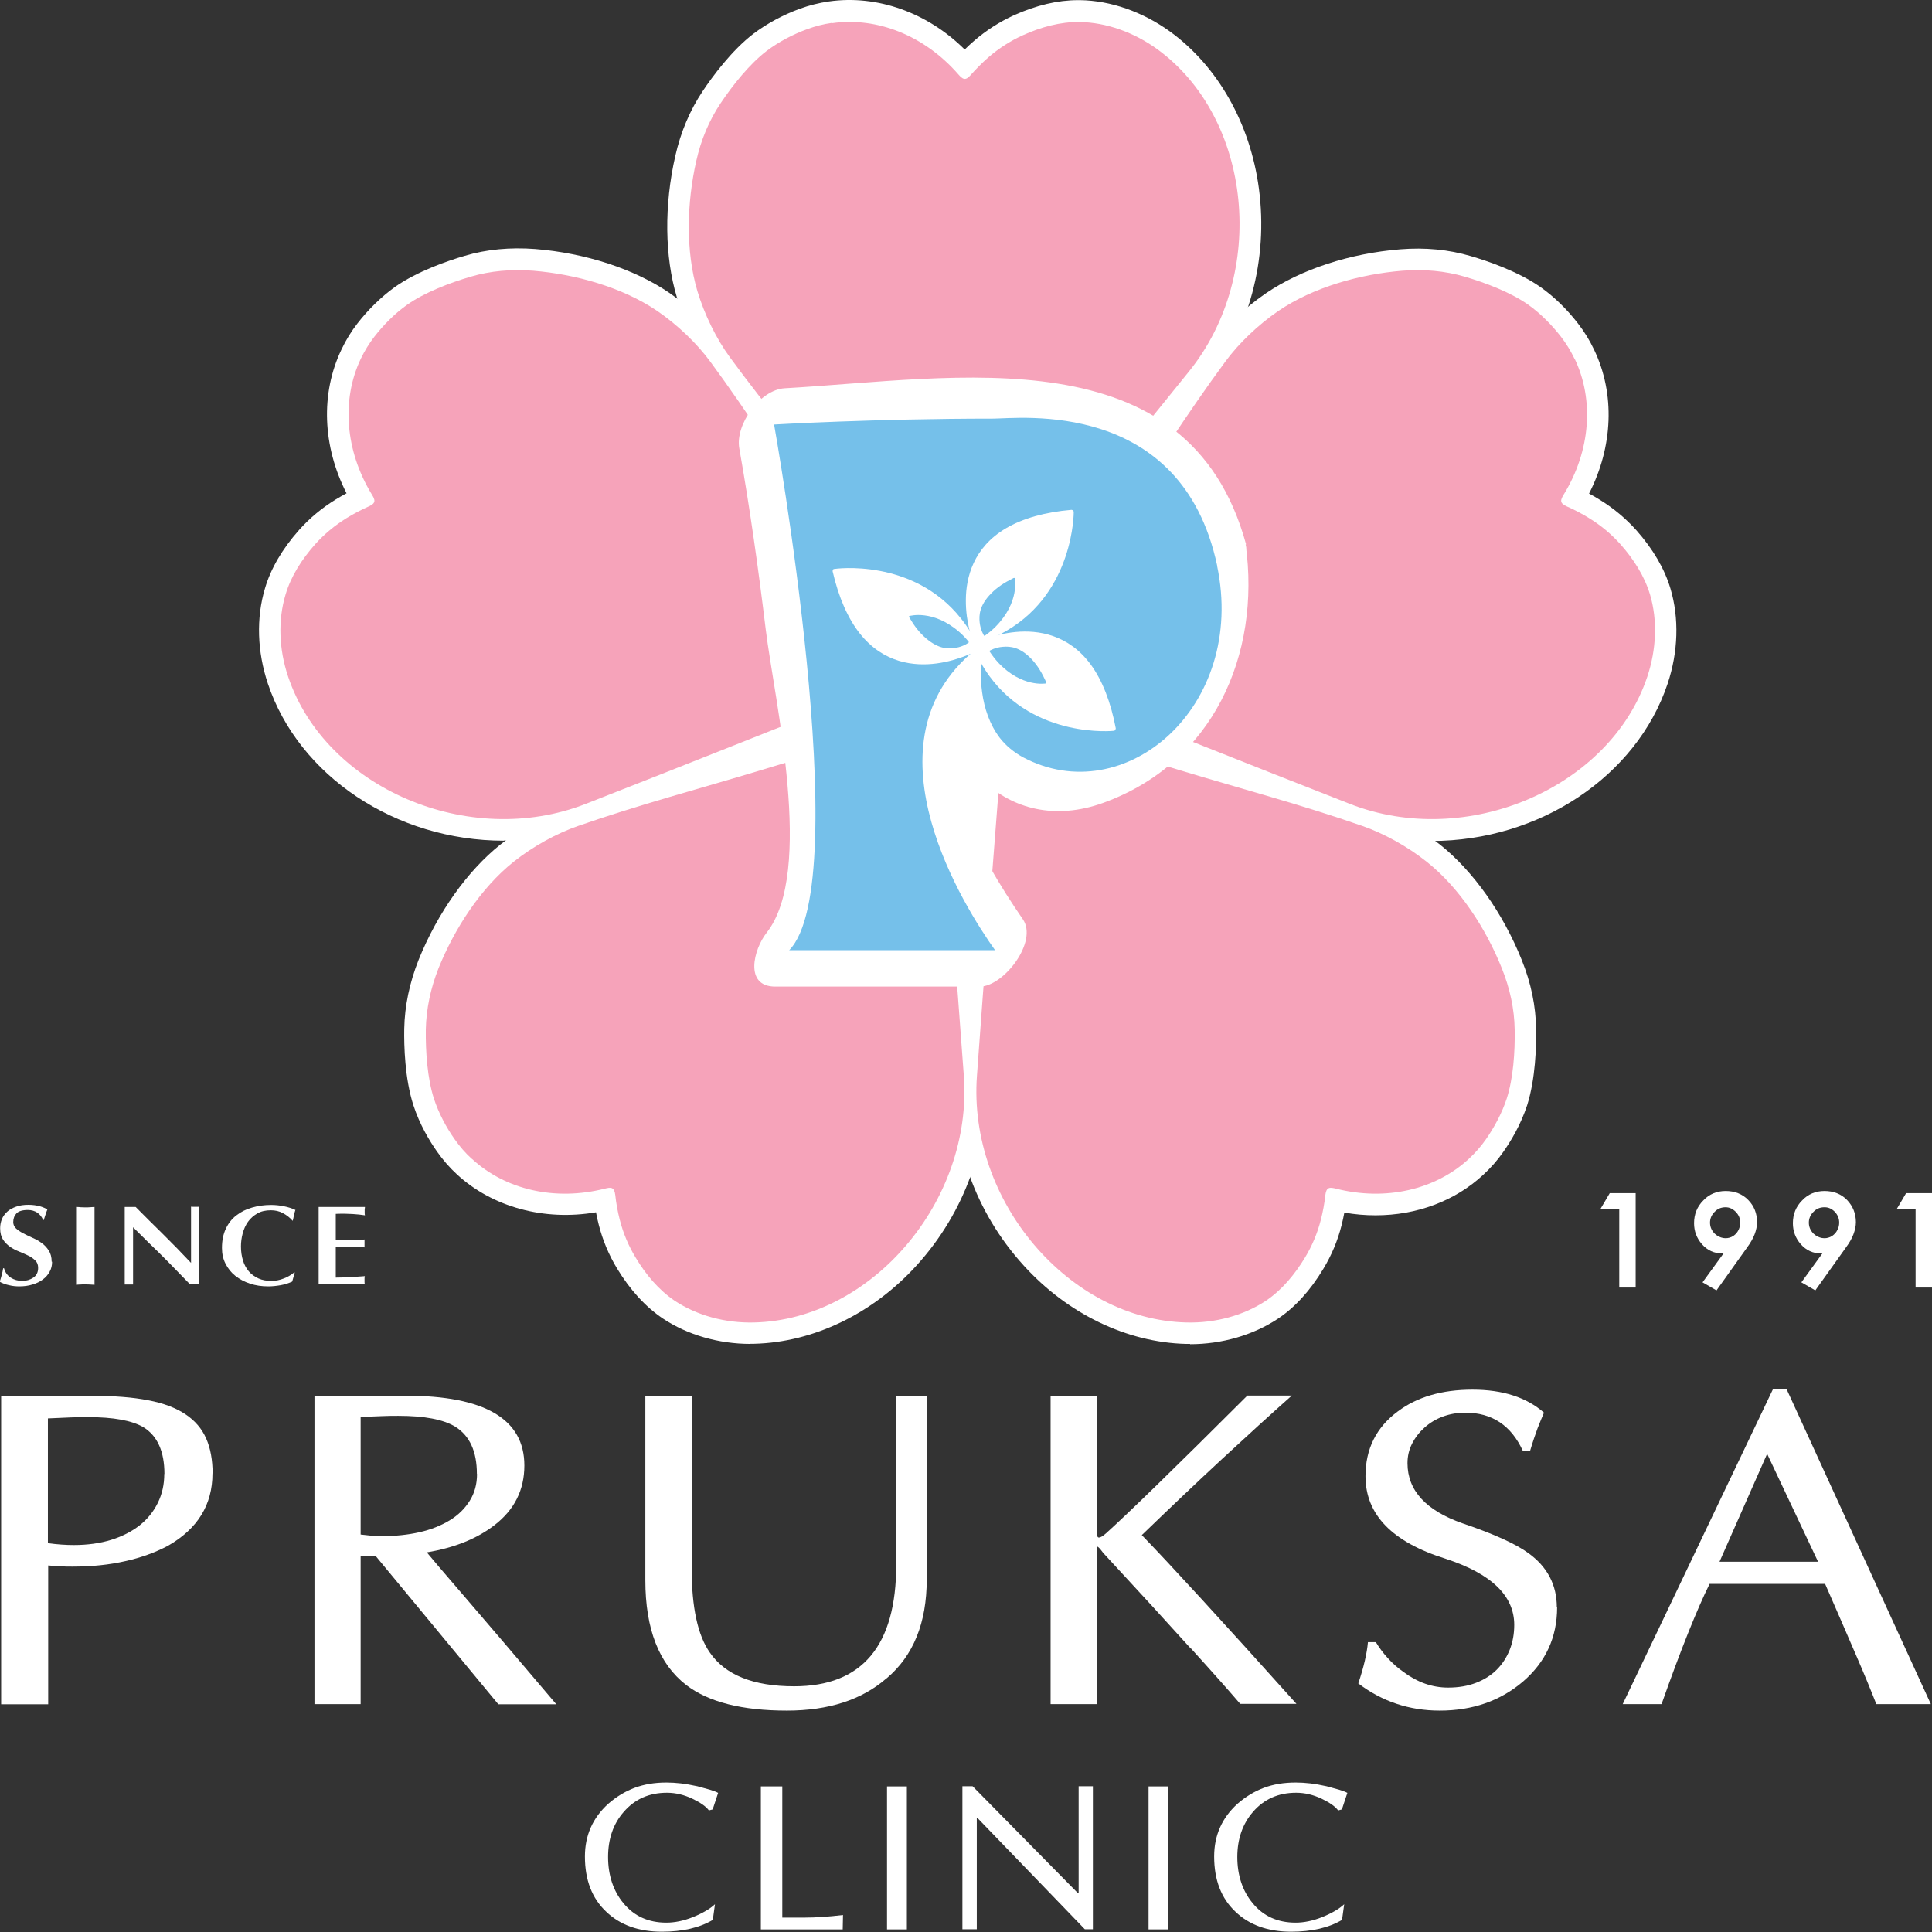
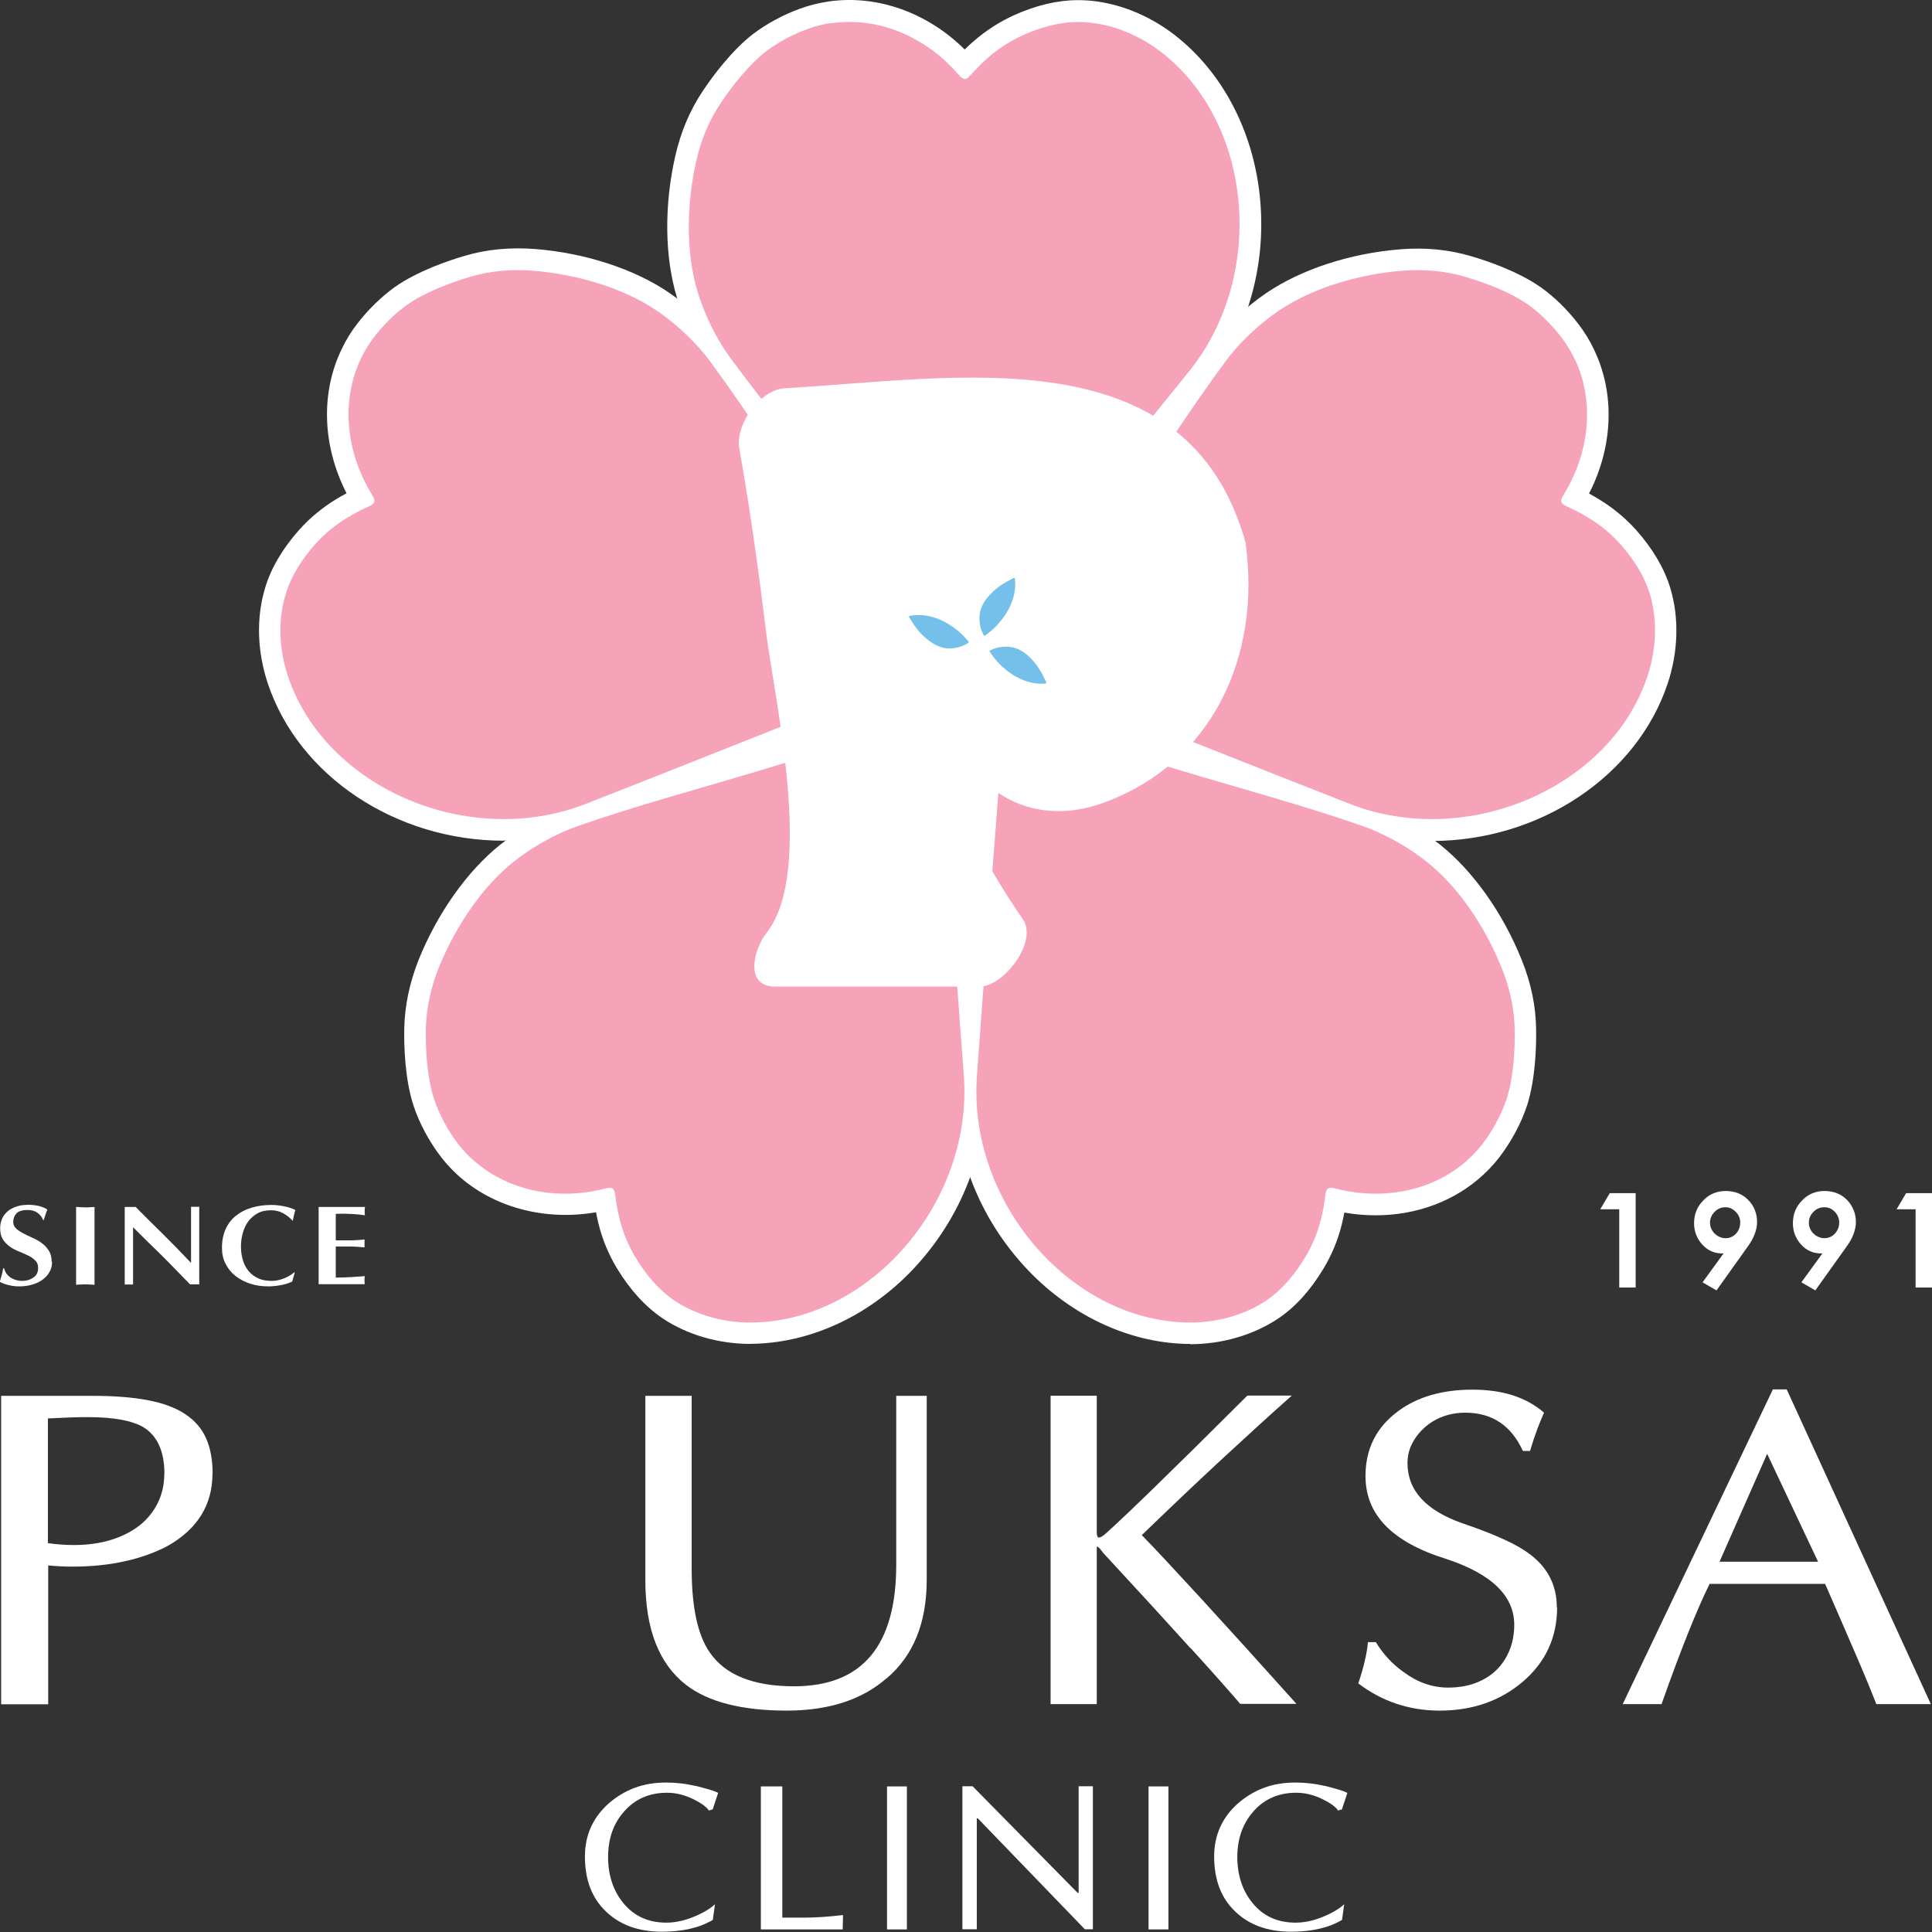
<svg xmlns="http://www.w3.org/2000/svg" id="Layer_1" data-name="Layer 1" width="134.3" height="134.32" viewBox="0 0 134.3 134.32">
  <rect x="0" y="0" width="134.3" height="134.32" fill="#333333" stroke="none" />
  <defs>
    <style>
      .cls-1, .cls-2 {
        fill: #fff;
      }

      .cls-2, .cls-3 {
        fill-rule: evenodd;
      }

      .cls-4 {
        fill: #75c0ea;
      }

      .cls-3 {
        fill: #f6a3ba;
      }
    </style>
  </defs>
  <g>
    <g>
      <path class="cls-1" d="m14.77,102.42c0,2.18-1.03,3.85-3.09,5.03-.89.47-1.88.83-2.97,1.07-1.09.25-2.31.38-3.66.38-.28,0-.56,0-.85-.02-.29-.01-.57-.04-.85-.06v9.65H.08v-21.44h6.33c1.54,0,2.83.1,3.9.31,1.06.2,1.92.53,2.58.97.66.44,1.14,1,1.44,1.68.3.68.45,1.5.45,2.45Zm-3.34.04c0-1.57-.49-2.65-1.46-3.25-.81-.47-2.09-.7-3.86-.7-.33,0-.72,0-1.18.02-.45.02-.99.04-1.6.07v8.67c.64.09,1.25.13,1.8.13.96,0,1.82-.12,2.6-.36.77-.24,1.43-.58,1.98-1.01.54-.43.96-.95,1.26-1.56.3-.61.45-1.28.45-2.01Z" />
-       <path class="cls-1" d="m26.13,108.17h-1.06v10.29h-3.21v-21.44h6.33c5.5,0,8.26,1.62,8.26,4.85,0,1.7-.69,3.08-2.08,4.15-1.2.93-2.77,1.57-4.7,1.89.23.29,1.1,1.31,2.6,3.05,1.5,1.74,3.63,4.24,6.4,7.51h-4.03l-8.51-10.29Zm7.02-5.71c0-1.57-.5-2.66-1.51-3.29-.83-.5-2.14-.75-3.95-.75-.33,0-.71,0-1.14.02-.43.01-.92.04-1.48.07v8.16c.25.03.49.05.74.08.24.02.5.03.77.03.92,0,1.78-.09,2.58-.27.8-.18,1.49-.46,2.09-.82.6-.36,1.06-.82,1.4-1.36.34-.54.51-1.16.51-1.87Z" />
      <path class="cls-1" d="m61.62,116.67c-1.71,1.49-4.02,2.24-6.92,2.24-3.11,0-5.45-.59-7-1.78-1.89-1.46-2.84-3.89-2.84-7.29v-12.81h3.22v12c0,2.69.42,4.64,1.26,5.84,1.07,1.56,3.02,2.35,5.86,2.35,4.73,0,7.1-2.81,7.1-8.45v-11.74h2.12v12.77c0,3.01-.93,5.3-2.79,6.87Z" />
      <path class="cls-1" d="m82.78,114.6c-1.57-1.74-3.6-3.96-6.09-6.65-.3-.41-.45-.53-.45-.37v10.88h-3.21v-21.44h3.21v9.48c0,.25.05.38.15.38.1,0,.27-.09.5-.3,1.5-1.35,4.77-4.53,9.82-9.57h3.09c-1.5,1.33-3.11,2.8-4.84,4.4-1.73,1.6-3.59,3.37-5.59,5.3.99,1.02,2.37,2.5,4.15,4.44,1.78,1.94,3.98,4.37,6.6,7.29h-3.91c-.71-.83-1.85-2.12-3.43-3.86Z" />
      <path class="cls-1" d="m108.24,111.73c0,2.08-.79,3.8-2.37,5.16-1.57,1.34-3.5,2.02-5.79,2.02-2.11,0-4-.63-5.66-1.89.38-1.13.6-2.08.67-2.87h.55c.23.38.5.75.83,1.11.32.36.69.68,1.1.97.97.72,2,1.08,3.09,1.08.73,0,1.37-.11,1.94-.33.57-.22,1.05-.52,1.45-.92.39-.39.69-.86.9-1.39.21-.53.31-1.11.31-1.72,0-2.02-1.58-3.55-4.75-4.59-3.73-1.16-5.59-3.07-5.59-5.75,0-1.89.75-3.39,2.25-4.5,1.35-1.01,3.08-1.51,5.19-1.51s3.76.54,4.97,1.6c-.13.29-.28.66-.45,1.09-.16.43-.34.96-.52,1.57h-.5c-.81-1.77-2.14-2.66-4.01-2.66-.54,0-1.06.09-1.55.27-.49.18-.91.44-1.27.76-.36.32-.65.69-.87,1.12-.22.43-.32.88-.32,1.36,0,1.9,1.29,3.3,3.85,4.19,2.18.74,3.69,1.43,4.55,2.06,1.32.95,1.98,2.21,1.98,3.77Z" />
      <path class="cls-1" d="m130.43,118.46c-.36-.92-.83-2.07-1.42-3.43-.59-1.37-1.3-3.01-2.14-4.93h-8.03c-.87,1.76-1.99,4.54-3.34,8.36h-2.7l10.44-21.88h.96l10.02,21.88h-3.79Zm-10.9-9.9h6.85l-3.54-7.5-3.31,7.5Z" />
    </g>
    <g>
      <path class="cls-1" d="m49.3,125.88c-.11-.16-.26-.3-.46-.44-.2-.14-.43-.27-.7-.4-.59-.28-1.18-.42-1.78-.42-1.23,0-2.23.44-3,1.33-.73.83-1.09,1.88-1.09,3.14s.36,2.36,1.07,3.21c.74.9,1.73,1.35,2.98,1.35.59,0,1.21-.13,1.84-.38.69-.28,1.2-.58,1.54-.9l-.15,1.09c-.93.55-2.11.82-3.54.82-1.6,0-2.9-.46-3.87-1.39-.99-.93-1.48-2.21-1.48-3.84,0-1.46.54-2.68,1.62-3.66.56-.49,1.17-.86,1.83-1.11.67-.25,1.4-.37,2.21-.37.32,0,.66.02,1.01.06.35.04.73.11,1.15.2.34.09.63.17.87.24.23.07.42.14.57.22l-.38,1.15-.23.06Z" />
      <path class="cls-1" d="m52.89,134.12v-9.94h1.49v9.12h1.57c.76,0,1.64-.06,2.65-.18l-.02,1h-5.68Z" />
      <path class="cls-1" d="m61.66,124.18h1.38v9.94h-1.38v-9.94Z" />
      <path class="cls-1" d="m67.97,126.4h-.07v7.71h-1v-9.94h.71l7.3,7.41h.07v-7.41h.99v9.94h-.56l-7.44-7.71Z" />
      <path class="cls-1" d="m79.84,124.18h1.38v9.94h-1.38v-9.94Z" />
      <path class="cls-1" d="m93.04,125.88c-.11-.16-.26-.3-.46-.44-.2-.14-.43-.27-.7-.4-.59-.28-1.18-.42-1.78-.42-1.23,0-2.23.44-3,1.33-.72.83-1.09,1.88-1.09,3.14s.36,2.36,1.07,3.21c.74.9,1.73,1.35,2.98,1.35.59,0,1.21-.13,1.84-.38.69-.28,1.2-.58,1.54-.9l-.15,1.09c-.93.55-2.11.82-3.54.82-1.6,0-2.9-.46-3.87-1.39-.99-.93-1.48-2.21-1.48-3.84,0-1.46.54-2.68,1.62-3.66.56-.49,1.17-.86,1.83-1.11.67-.25,1.4-.37,2.22-.37.32,0,.66.02,1.01.06.35.04.73.11,1.14.2.34.09.63.17.87.24.23.07.42.14.57.22l-.38,1.15-.23.06Z" />
    </g>
    <g>
      <g>
        <g>
          <path class="cls-1" d="m112.78,83.85h-1.17l.41-.7h1.47v6.14h-.71v-5.44Z" />
          <path class="cls-1" d="m113.7,89.5h-1.14v-5.44h-1.32l.66-1.12h1.8v6.57Zm-.71-.43h.28v-5.71h-1.13l-.16.27h1.01v5.44Z" />
        </g>
        <g>
          <path class="cls-1" d="m121.92,84.98c0,.24-.05.49-.16.77-.11.27-.27.55-.48.85l-2.01,2.82-.59-.34,1.63-2.24c-.17.06-.37.09-.6.09-.48,0-.89-.19-1.23-.57-.34-.38-.5-.82-.5-1.32,0-.57.19-1.04.57-1.43.38-.4.85-.6,1.41-.6.59,0,1.06.19,1.42.57.37.38.55.85.55,1.4Zm-.71,0c0-.34-.12-.64-.36-.89-.24-.26-.54-.38-.87-.38-.37,0-.67.13-.92.38-.25.25-.37.55-.37.89,0,.36.13.67.4.92.27.25.56.38.87.38.18,0,.36-.04.51-.11.15-.07.28-.16.4-.28.11-.12.2-.25.26-.41.06-.16.09-.32.09-.5Z" />
          <path class="cls-1" d="m119.32,89.7l-.97-.56,1.46-2.01s-.07,0-.11,0c-.54,0-1.01-.21-1.39-.64-.37-.42-.55-.91-.55-1.46,0-.62.21-1.15.64-1.58.41-.44.94-.66,1.56-.66s1.17.21,1.57.63c.41.42.61.94.61,1.54,0,.26-.06.55-.17.84-.11.28-.28.59-.51.9l-2.12,2.97Zm-.35-.69l.22.13,1.9-2.66c.2-.29.36-.56.45-.81.1-.24.15-.48.15-.69,0-.5-.16-.91-.49-1.25-.32-.34-.73-.5-1.26-.5-.5,0-.91.17-1.25.53-.35.35-.51.77-.51,1.28,0,.45.15.84.45,1.18.3.33.65.5,1.07.5.2,0,.38-.03.53-.08l.65-.23-1.89,2.61Zm.97-2.52c-.36,0-.71-.15-1.02-.43-.31-.3-.47-.66-.47-1.08s.15-.75.44-1.04c.28-.29.65-.45,1.07-.45.39,0,.74.15,1.02.45.28.29.42.65.42,1.04,0,.2-.04.39-.1.57-.07.18-.17.35-.3.48-.13.14-.29.25-.46.33-.18.08-.38.12-.6.12Zm.02-2.57c-.31,0-.56.1-.77.32-.21.21-.32.46-.32.75s.11.55.33.77c.37.34.81.38,1.15.23.13-.06.24-.14.33-.24.09-.1.16-.21.21-.34.05-.13.08-.27.08-.42,0-.29-.1-.53-.31-.75-.21-.21-.44-.32-.71-.32Z" />
        </g>
        <g>
          <path class="cls-1" d="m128.78,84.98c0,.24-.05.49-.16.77-.11.27-.27.55-.48.85l-2.01,2.82-.59-.34,1.63-2.24c-.17.06-.37.09-.59.09-.48,0-.89-.19-1.24-.57-.33-.38-.5-.82-.5-1.32,0-.57.19-1.04.57-1.43.38-.4.85-.6,1.41-.6s1.06.19,1.41.57c.37.38.55.85.55,1.4Zm-.71,0c0-.34-.12-.64-.36-.89-.25-.26-.54-.38-.87-.38-.37,0-.67.13-.92.38-.25.25-.37.55-.37.89,0,.36.13.67.4.92.27.25.56.38.87.38.18,0,.36-.04.51-.11.15-.07.29-.16.4-.28.11-.12.2-.25.26-.41.06-.16.09-.32.09-.5Z" />
          <path class="cls-1" d="m126.19,89.7l-.97-.56,1.46-2.01s-.07,0-.11,0c-.54,0-1.01-.21-1.39-.64-.37-.42-.55-.91-.55-1.46,0-.62.21-1.15.64-1.58.41-.44.94-.66,1.56-.66s1.17.21,1.57.63c.4.42.61.94.61,1.54,0,.26-.06.54-.17.84-.11.29-.28.59-.51.9l-2.12,2.97Zm-.35-.69l.22.13,1.9-2.66c.2-.28.36-.55.46-.81.09-.25.14-.48.14-.69,0-.5-.16-.91-.49-1.25-.32-.34-.73-.5-1.26-.5s-.91.17-1.26.53c-.35.35-.51.76-.51,1.28,0,.45.15.84.45,1.18.3.33.65.5,1.07.5.2,0,.38-.03.53-.08l.65-.23-1.89,2.61Zm.97-2.52c-.37,0-.71-.15-1.02-.43-.31-.3-.47-.66-.47-1.08s.15-.75.44-1.04c.29-.29.65-.45,1.07-.45.39,0,.74.15,1.02.45.28.29.42.65.42,1.04,0,.2-.03.39-.11.57-.07.19-.17.35-.3.48-.13.14-.29.25-.46.33-.18.08-.38.12-.6.12Zm.02-2.57c-.31,0-.56.1-.77.32-.21.21-.32.46-.32.75s.11.55.33.77c.37.34.81.38,1.15.23.13-.06.24-.14.33-.24.09-.09.16-.21.22-.34.05-.13.08-.27.08-.42,0-.29-.1-.53-.3-.75-.21-.21-.44-.32-.71-.32Z" />
        </g>
        <g>
          <path class="cls-1" d="m133.37,83.85h-1.17l.41-.7h1.46v6.14h-.71v-5.44Z" />
          <path class="cls-1" d="m134.3,89.5h-1.14v-5.44h-1.32l.66-1.12h1.8v6.57Zm-.71-.43h.28v-5.71h-1.13l-.16.27h1v5.44Z" />
        </g>
      </g>
      <g>
        <path class="cls-1" d="m3.62,87.71c0,.25-.05.48-.17.69-.11.21-.27.39-.47.54-.2.15-.44.27-.72.35-.28.09-.59.13-.92.13-.23,0-.46-.02-.7-.08-.24-.05-.46-.13-.66-.24.05-.16.1-.31.14-.47.04-.16.08-.31.1-.47h.06c.08.29.23.5.46.65.23.15.5.23.81.23.29,0,.55-.08.77-.23.22-.15.33-.37.33-.67,0-.22-.06-.39-.2-.52-.13-.13-.29-.25-.49-.34-.2-.1-.41-.19-.63-.28-.23-.09-.44-.2-.63-.33-.19-.14-.36-.3-.49-.5-.13-.2-.2-.46-.2-.79,0-.22.04-.43.12-.63.08-.2.21-.37.37-.52.16-.15.37-.26.62-.35.25-.09.54-.13.86-.13.29,0,.56.04.79.1.23.07.41.15.52.23-.05.12-.09.24-.13.36-.04.12-.08.24-.12.37h-.04c-.09-.22-.23-.39-.4-.51-.18-.12-.4-.19-.66-.19-.38,0-.64.08-.79.23-.15.16-.23.36-.23.61,0,.18.07.33.2.45.13.12.3.23.49.33.19.1.41.21.64.31.23.1.45.22.65.37.2.14.36.32.49.52.13.2.2.46.2.77Z" />
        <path class="cls-1" d="m6.56,89.31c-.12,0-.23-.02-.33-.02-.1,0-.2-.01-.31-.01s-.21,0-.31.01c-.1,0-.21.01-.32.02v-5.41c.12,0,.23.01.33.02.1,0,.2.01.31.01s.21,0,.31-.01c.1,0,.21-.02.33-.02v5.41Z" />
        <path class="cls-1" d="m13.21,89.28c-.5-.52-.99-1.02-1.46-1.5-.47-.48-.96-.96-1.45-1.43l-1.05-1.04v3.98s-.1,0-.15,0c-.05,0-.1,0-.14,0s-.09,0-.14,0c-.05,0-.1,0-.15,0v-5.39h.76c.62.62,1.24,1.25,1.89,1.88.64.63,1.29,1.3,1.96,2.01v-3.91c.05,0,.1.01.15.01h.29s.09,0,.13-.01v5.4h-.64Z" />
        <path class="cls-1" d="m20.53,84.12c-.04.13-.08.25-.1.37-.02.12-.05.24-.08.37h-.01c-.19-.22-.41-.39-.67-.53-.26-.14-.54-.2-.84-.2-.37,0-.68.07-.94.22-.26.15-.48.34-.65.58-.17.24-.29.51-.37.81-.08.3-.12.6-.12.91,0,.35.05.68.14.97.09.3.23.55.41.76.18.21.41.37.67.49.26.12.57.17.92.17.28,0,.56-.06.84-.17.29-.11.53-.26.73-.43l.03.02-.18.63c-.25.11-.52.2-.81.25-.29.05-.57.08-.85.08-.46,0-.88-.06-1.27-.19-.39-.13-.73-.31-1.02-.54-.29-.23-.51-.51-.68-.84-.17-.33-.25-.69-.25-1.1,0-.52.09-.96.27-1.34.18-.38.42-.69.74-.93.31-.24.68-.43,1.09-.54.41-.12.85-.18,1.32-.18.29,0,.58.03.88.09.3.06.58.15.83.27Z" />
        <path class="cls-1" d="m22.15,89.28v-5.38h3.22c0,.05-.01.1-.02.15,0,.05,0,.09,0,.15,0,.05,0,.09,0,.14,0,.05.01.1.02.14-.25-.04-.54-.07-.86-.09-.32-.02-.71-.03-1.17-.01v1.84h.98c.19,0,.37,0,.54-.02.17-.01.33-.02.48-.04,0,.04,0,.09,0,.14,0,.05,0,.1,0,.14s0,.09,0,.13c0,.05,0,.09,0,.14-.15-.01-.31-.03-.48-.04-.17-.01-.35-.02-.54-.02h-.98v2.16c.46,0,.85-.02,1.16-.04.31-.02.6-.04.86-.06,0,.04-.01.09-.02.13,0,.04,0,.09,0,.14s0,.1,0,.15c0,.05.01.1.02.14h-3.22Z" />
      </g>
    </g>
  </g>
  <g>
    <g>
      <g>
        <path class="cls-1" d="m68.37,61.72c-1.6-2.83-2.94-6.08-2.9-9.16h2.53c.3.4.62.76.99,1.08-.21,2.69-.41,5.39-.62,8.08Z" />
        <path class="cls-1" d="m72.39,59.37c-1.17-2.12-2.22-4.36-2.27-6.82-1.55,1.55-3.1,3.1-4.65,4.65h2.53c-1.1-.46-2.19-.91-3.29-1.37.31.4.63.74,1,1.09-.46-1.09-.91-2.19-1.37-3.29-.21,2.69-.41,5.39-.62,8.08-.2,2.53,2.27,4.66,4.66,4.66,2.68,0,4.46-2.13,4.66-4.66.14-1.8.28-3.59.41-5.39.19-2.41.44-4.49-1.51-6.32-1.36-1.28-2.41-2.11-4.39-2.11h-2.07c-2.5,0-4.7,2.12-4.65,4.65.07,4.13,1.55,7.94,3.54,11.51,2.91,5.25,10.95.56,8.04-4.7Z" />
      </g>
      <g>
        <g>
          <g>
-             <path class="cls-2" d="m57.83,1.59c-.58.08-1.16.23-1.73.44-.96.35-1.96.87-2.82,1.52-1.16.89-2.32,2.33-3.19,3.63-.79,1.18-1.36,2.53-1.69,4.01-.65,2.87-.76,6.23.08,9.05.49,1.63,1.32,3.32,2.26,4.6,2.62,3.58,5.44,6.91,8.18,10.36,2.1,2.64,4.21,5.28,6.32,7.91,1.17,1.47,2.18,1.48,3.37.01,4.69-5.77,9.39-11.52,14.05-17.31,5.47-6.79,4.39-17.58-2.21-22.39-1.62-1.17-3.53-1.86-5.4-1.89-1.34-.02-2.69.35-3.95.92-.84.38-1.66.9-2.4,1.54-.43.38-.84.79-1.23,1.23-.37.43-.56.28-.86-.06-2.33-2.67-5.62-4-8.77-3.55Z" />
            <path class="cls-1" d="m66.93,45.7c-1.52,0-2.53-1.26-2.86-1.67-2.11-2.63-4.22-5.27-6.32-7.91-.83-1.04-1.66-2.07-2.49-3.1-1.91-2.35-3.88-4.78-5.72-7.31-1.04-1.43-1.95-3.27-2.49-5.05-.85-2.81-.89-6.39-.11-9.81.38-1.68,1.02-3.19,1.91-4.52.66-.99,2-2.82,3.53-3.99.93-.7,2.04-1.3,3.21-1.73.66-.24,1.34-.41,2.03-.51,3.37-.48,6.86.78,9.44,3.34.21-.21.43-.41.65-.6.84-.73,1.77-1.32,2.77-1.78,1.56-.7,3.05-1.05,4.45-1.05h.15c2.13.03,4.35.81,6.25,2.18,3.33,2.42,5.58,6.4,6.18,10.91.66,4.95-.68,9.92-3.67,13.63-3.43,4.27-6.89,8.51-10.34,12.76l-3.71,4.56c-.9,1.11-1.83,1.65-2.85,1.65ZM59.05,3c-.34,0-.67.02-1,.07-.48.07-.96.19-1.43.36-.88.32-1.74.79-2.42,1.3-.86.66-1.9,1.85-2.85,3.27-.68,1.02-1.18,2.2-1.48,3.51-.67,2.93-.64,5.95.06,8.28.44,1.45,1.2,3,2.04,4.15,1.8,2.47,3.75,4.87,5.63,7.19.84,1.04,1.68,2.07,2.51,3.12,2.1,2.64,4.21,5.28,6.31,7.9.26.32.43.46.52.52.09-.06.26-.19.52-.51l3.71-4.56c3.45-4.24,6.91-8.48,10.33-12.75,2.48-3.08,3.59-7.22,3.04-11.36-.49-3.7-2.3-6.94-4.96-8.88-1.4-1.01-3.01-1.58-4.54-1.61h0c-1.07,0-2.15.26-3.31.78-.73.33-1.41.77-2.03,1.31-.37.32-.74.69-1.1,1.09-.44.5-.95.77-1.53.77-.84,0-1.36-.58-1.58-.83-1.74-1.99-4.08-3.13-6.43-3.13Z" />
          </g>
          <g>
            <path class="cls-2" d="m109.45,24.94c-.26-.54-.57-1.05-.94-1.53-.62-.8-1.41-1.61-2.28-2.23-1.19-.84-2.92-1.51-4.42-1.95-1.37-.4-2.82-.53-4.34-.41-2.93.24-6.17,1.14-8.6,2.79-1.4.96-2.76,2.25-3.71,3.55-2.63,3.57-4.96,7.26-7.42,10.9-1.89,2.8-3.77,5.6-5.65,8.4-1.05,1.57-.75,2.52,1,3.21,6.92,2.74,13.81,5.5,20.74,8.21,8.12,3.18,18.09-1.1,20.68-8.84.63-1.89.72-3.92.19-5.71-.39-1.29-1.14-2.46-2.06-3.5-.62-.69-1.35-1.31-2.19-1.82-.48-.3-1-.57-1.54-.81-.52-.23-.44-.45-.2-.84,1.85-3.02,2.12-6.56.75-9.42Z" />
            <path class="cls-1" d="m99.52,58.44h0c-2.18,0-4.28-.39-6.25-1.16-5.14-2.01-10.27-4.05-15.4-6.09l-5.35-2.12c-.49-.19-1.98-.78-2.43-2.23-.45-1.45.44-2.78.74-3.21,1.88-2.8,3.76-5.61,5.65-8.41.74-1.09,1.46-2.18,2.18-3.27,1.68-2.53,3.41-5.15,5.28-7.68,1.05-1.42,2.53-2.84,4.07-3.89,2.44-1.66,5.84-2.77,9.33-3.05,1.73-.14,3.37.02,4.89.47,1.14.33,3.29,1.06,4.86,2.16.95.67,1.85,1.55,2.61,2.54.42.54.8,1.15,1.11,1.81,1.47,3.06,1.32,6.74-.35,10,.26.14.51.28.76.44.93.57,1.78,1.28,2.52,2.1,1.17,1.32,1.97,2.69,2.38,4.07.61,2.05.54,4.4-.2,6.61-2.15,6.43-8.9,10.93-16.4,10.93Zm-26.53-12.5c.08.07.26.19.64.34l5.35,2.13c5.12,2.04,10.25,4.07,15.38,6.08,1.62.63,3.36.95,5.16.95,6.13,0,11.83-3.73,13.56-8.88.55-1.64.61-3.34.17-4.8-.29-.96-.87-1.95-1.75-2.93-.54-.6-1.16-1.12-1.85-1.54-.45-.28-.9-.51-1.35-.71-.64-.29-1.05-.71-1.21-1.26-.25-.82.17-1.48.35-1.77,1.57-2.57,1.82-5.55.67-7.97-.22-.46-.48-.88-.77-1.25-.58-.76-1.28-1.44-1.97-1.93-.88-.62-2.34-1.25-3.97-1.73-1.17-.35-2.46-.46-3.8-.36-2.99.24-5.86,1.17-7.88,2.54-1.27.87-2.49,2.03-3.34,3.19-1.82,2.47-3.53,5.06-5.19,7.56-.73,1.1-1.46,2.2-2.2,3.3-1.89,2.8-3.77,5.6-5.65,8.4-.23.34-.31.55-.34.65Z" />
          </g>
          <g>
            <path class="cls-2" d="m25.08,24.94c.26-.54.57-1.05.94-1.53.62-.8,1.41-1.61,2.29-2.23,1.19-.84,2.92-1.51,4.42-1.95,1.36-.4,2.82-.53,4.34-.41,2.93.24,6.17,1.14,8.61,2.79,1.4.96,2.76,2.25,3.71,3.55,2.63,3.57,4.96,7.26,7.41,10.9,1.89,2.8,3.77,5.6,5.65,8.4,1.05,1.57.75,2.52-1,3.21-6.91,2.74-13.81,5.5-20.73,8.21-8.12,3.18-18.09-1.1-20.69-8.84-.64-1.89-.72-3.92-.18-5.71.38-1.29,1.14-2.46,2.06-3.5.62-.69,1.36-1.31,2.19-1.82.49-.3,1-.57,1.54-.81.52-.23.44-.45.2-.84-1.84-3.02-2.12-6.56-.76-9.42Z" />
            <path class="cls-1" d="m35.02,58.44c-7.5,0-14.25-4.49-16.4-10.92-.74-2.21-.82-4.56-.2-6.62.4-1.37,1.2-2.74,2.37-4.06.74-.83,1.59-1.53,2.53-2.11.26-.16.51-.3.77-.44-1.67-3.26-1.82-6.94-.35-10,.31-.66.69-1.27,1.11-1.81.76-.98,1.66-1.85,2.6-2.53,1.58-1.11,3.73-1.84,4.87-2.17,1.5-.45,3.16-.6,4.88-.47,3.5.28,6.9,1.39,9.33,3.05,1.54,1.05,3.02,2.47,4.07,3.89,1.86,2.52,3.59,5.14,5.26,7.67.73,1.1,1.45,2.2,2.19,3.29,1.89,2.8,3.77,5.6,5.65,8.41.29.44,1.19,1.77.74,3.21-.45,1.45-1.94,2.04-2.43,2.23l-5.3,2.1c-5.14,2.05-10.29,4.09-15.44,6.11-1.97.77-4.07,1.16-6.25,1.16Zm.98-38.17c-1,0-1.95.13-2.83.39-1.64.48-3.09,1.11-3.99,1.74-.69.49-1.39,1.17-1.96,1.92-.3.38-.56.8-.78,1.26-1.15,2.41-.9,5.4.68,8,.17.26.58.93.33,1.75-.17.55-.57.97-1.2,1.25-.45.2-.91.44-1.37.72-.68.42-1.31.94-1.85,1.55-.87.98-1.46,1.97-1.73,2.91-.44,1.48-.38,3.18.17,4.81,1.73,5.15,7.43,8.88,13.56,8.88,1.8,0,3.54-.32,5.16-.95,5.15-2.01,10.29-4.06,15.43-6.1l5.3-2.11c.38-.15.57-.27.65-.34-.03-.1-.11-.31-.34-.64-1.88-2.8-3.76-5.6-5.65-8.4-.74-1.1-1.47-2.21-2.21-3.31-1.65-2.5-3.36-5.08-5.17-7.54-.86-1.16-2.08-2.33-3.35-3.2-2.01-1.37-4.88-2.3-7.88-2.54-.32-.03-.64-.04-.96-.04Z" />
          </g>
          <g>
            <path class="cls-2" d="m102.11,80.55c.43-.4.83-.85,1.18-1.35.58-.83,1.12-1.83,1.45-2.84.45-1.4.58-3.24.55-4.8-.02-1.42-.33-2.86-.9-4.27-1.09-2.72-2.91-5.56-5.22-7.39-1.33-1.06-2.98-1.97-4.48-2.49-4.19-1.46-8.41-2.58-12.61-3.85-3.23-.98-6.47-1.95-9.7-2.91-1.81-.54-2.63.03-2.78,1.9-.57,7.42-1.16,14.82-1.69,22.24-.63,8.69,6.41,16.95,14.57,17.14,1.99.05,3.96-.48,5.52-1.51,1.11-.75,2-1.82,2.72-3.01.48-.79.86-1.68,1.1-2.63.14-.55.25-1.13.31-1.71.07-.57.31-.55.75-.44,3.44.87,6.9.08,9.23-2.08Z" />
            <path class="cls-1" d="m82.73,93.42h-.28c-4.11-.1-8.23-2.08-11.29-5.45-3.36-3.69-5.09-8.54-4.74-13.3.38-5.3.79-10.59,1.2-15.89l.49-6.35c.25-3.15,2.28-3.48,3.14-3.48.47,0,.98.08,1.56.26,3.23.96,6.47,1.93,9.71,2.91,1.25.38,2.5.74,3.76,1.11,2.92.85,5.94,1.73,8.91,2.76,1.68.59,3.47,1.58,4.92,2.73,2.29,1.83,4.36,4.74,5.67,8.01.65,1.6.98,3.22,1,4.81.02,1.18-.04,3.44-.62,5.28-.46,1.4-1.16,2.54-1.66,3.25-.4.58-.87,1.11-1.39,1.59-1.96,1.82-4.62,2.82-7.49,2.82h0c-.72,0-1.44-.06-2.17-.19-.05.29-.12.58-.19.87-.27,1.08-.7,2.1-1.27,3.04-.9,1.5-1.96,2.67-3.16,3.47-1.72,1.14-3.89,1.77-6.11,1.77Zm-11.49-41.48c-.04.1-.1.31-.14.72l-.49,6.36c-.41,5.29-.82,10.58-1.2,15.87-.29,3.94,1.16,7.97,3.97,11.06,2.51,2.77,5.84,4.39,9.14,4.47h.21c1.64,0,3.22-.45,4.45-1.26.82-.55,1.59-1.41,2.26-2.53.42-.69.73-1.44.93-2.23.13-.51.22-1.02.27-1.5.18-1.37,1.12-1.85,1.88-1.85.27,0,.52.05.74.11.78.2,1.59.3,2.38.3,2.11,0,4.05-.72,5.45-2.02.37-.34.69-.71.97-1.11.54-.77.99-1.64,1.26-2.45.33-1.03.5-2.61.48-4.31-.02-1.22-.28-2.47-.79-3.73-1.12-2.8-2.86-5.27-4.76-6.78-1.18-.94-2.69-1.78-4.04-2.25-2.9-1.01-5.88-1.88-8.77-2.72-1.26-.37-2.52-.73-3.78-1.11-3.23-.98-6.47-1.95-9.7-2.91-.39-.12-.63-.11-.72-.14Z" />
          </g>
          <g>
            <path class="cls-2" d="m32.79,80.55c-.44-.4-.83-.85-1.18-1.35-.59-.83-1.12-1.83-1.45-2.84-.45-1.4-.58-3.24-.56-4.8.03-1.42.33-2.86.89-4.27,1.1-2.72,2.92-5.56,5.22-7.39,1.33-1.06,2.98-1.97,4.49-2.49,4.19-1.46,8.41-2.58,12.62-3.85,3.23-.98,6.46-1.95,9.7-2.91,1.8-.54,2.63.03,2.78,1.9.57,7.42,1.16,14.82,1.7,22.24.63,8.69-6.41,16.95-14.58,17.14-2,.05-3.96-.48-5.52-1.51-1.11-.75-2.01-1.82-2.72-3.01-.48-.79-.86-1.68-1.1-2.63-.14-.55-.25-1.13-.31-1.71-.07-.57-.3-.55-.74-.44-3.44.87-6.9.08-9.23-2.08Z" />
            <path class="cls-1" d="m52.17,93.42c-2.22,0-4.39-.63-6.1-1.77-1.2-.81-2.27-1.98-3.18-3.48-.57-.94-1-1.97-1.27-3.04-.07-.28-.14-.57-.19-.86-3.6.62-7.2-.36-9.66-2.63-.5-.46-.97-.99-1.39-1.59-.5-.71-1.2-1.85-1.65-3.24-.59-1.84-.65-4.11-.63-5.29.03-1.6.37-3.21,1-4.8,1.32-3.27,3.39-6.18,5.68-8.01,1.46-1.16,3.26-2.16,4.93-2.74,2.98-1.04,6.01-1.92,8.94-2.77,1.25-.36,2.49-.72,3.73-1.1,3.23-.98,6.47-1.95,9.7-2.91.57-.17,1.08-.26,1.55-.26.86,0,2.89.34,3.15,3.48l.56,7.31c.39,4.98.77,9.95,1.13,14.94.34,4.76-1.39,9.6-4.75,13.3-3.06,3.37-7.18,5.35-11.29,5.45h-.28Zm-9.79-12.36c.77,0,1.71.48,1.87,1.83.06.51.15,1.02.28,1.51.2.79.51,1.54.93,2.23.68,1.12,1.45,1.98,2.28,2.53,1.22.81,2.8,1.26,4.44,1.26h.21c3.29-.08,6.62-1.71,9.14-4.47,2.81-3.09,4.26-7.12,3.98-11.06-.36-4.98-.75-9.95-1.13-14.92l-.56-7.31c-.03-.4-.1-.61-.14-.71-.19,0-.39.03-.71.13-3.24.96-6.47,1.93-9.7,2.91-1.26.38-2.51.74-3.76,1.11-2.89.84-5.89,1.71-8.8,2.72-1.36.47-2.84,1.29-4.05,2.25-1.9,1.51-3.63,3.98-4.76,6.78-.5,1.25-.76,2.51-.79,3.74-.03,1.7.15,3.28.49,4.32.26.8.71,1.67,1.25,2.44.29.42.62.79.97,1.11,1.95,1.8,4.94,2.46,7.85,1.73.21-.06.46-.11.73-.11Z" />
          </g>
        </g>
        <g>
          <path class="cls-3" d="m57.83,1.59c-.58.08-1.16.23-1.73.44-.96.35-1.96.87-2.82,1.52-1.16.89-2.32,2.33-3.19,3.63-.79,1.18-1.36,2.53-1.69,4.01-.65,2.87-.76,6.23.08,9.05.49,1.63,1.32,3.32,2.26,4.6,2.62,3.58,5.44,6.91,8.18,10.36,2.1,2.64,4.21,5.28,6.32,7.91,1.17,1.47,2.18,1.48,3.37.01,4.69-5.77,9.39-11.52,14.05-17.31,5.47-6.79,4.39-17.58-2.21-22.39-1.62-1.17-3.53-1.86-5.4-1.89-1.34-.02-2.69.35-3.95.92-.84.38-1.66.9-2.4,1.54-.43.38-.84.79-1.23,1.23-.37.43-.56.28-.86-.06-2.33-2.67-5.62-4-8.77-3.55Z" />
          <path class="cls-3" d="m109.45,24.94c-.26-.54-.57-1.05-.94-1.53-.62-.8-1.41-1.61-2.28-2.23-1.19-.84-2.92-1.51-4.42-1.95-1.37-.4-2.82-.53-4.34-.41-2.93.24-6.17,1.14-8.6,2.79-1.4.96-2.76,2.25-3.71,3.55-2.63,3.57-4.96,7.26-7.42,10.9-1.89,2.8-3.77,5.6-5.65,8.4-1.05,1.57-.75,2.52,1,3.21,6.92,2.74,13.81,5.5,20.74,8.21,8.12,3.18,18.09-1.1,20.68-8.84.63-1.89.72-3.92.19-5.71-.39-1.29-1.14-2.46-2.06-3.5-.62-.69-1.35-1.31-2.19-1.82-.48-.3-1-.57-1.54-.81-.52-.23-.44-.45-.2-.84,1.85-3.02,2.12-6.56.75-9.42Z" />
          <path class="cls-3" d="m25.08,24.94c.26-.54.57-1.05.94-1.53.62-.8,1.41-1.61,2.29-2.23,1.19-.84,2.92-1.51,4.42-1.95,1.36-.4,2.82-.53,4.34-.41,2.93.24,6.17,1.14,8.61,2.79,1.4.96,2.76,2.25,3.71,3.55,2.63,3.57,4.96,7.26,7.41,10.9,1.89,2.8,3.77,5.6,5.65,8.4,1.05,1.57.75,2.52-1,3.21-6.91,2.74-13.81,5.5-20.73,8.21-8.12,3.18-18.09-1.1-20.69-8.84-.64-1.89-.72-3.92-.18-5.71.38-1.29,1.14-2.46,2.06-3.5.62-.69,1.36-1.31,2.19-1.82.49-.3,1-.57,1.54-.81.52-.23.44-.45.2-.84-1.84-3.02-2.12-6.56-.76-9.42Z" />
          <path class="cls-3" d="m102.11,80.55c.43-.4.83-.85,1.18-1.35.58-.83,1.12-1.83,1.45-2.84.45-1.4.58-3.24.55-4.8-.02-1.42-.33-2.86-.9-4.27-1.09-2.72-2.91-5.56-5.22-7.39-1.33-1.06-2.98-1.97-4.48-2.49-4.19-1.46-8.41-2.58-12.61-3.85-3.23-.98-6.47-1.95-9.7-2.91-1.81-.54-2.63.03-2.78,1.9-.57,7.42-1.16,14.82-1.69,22.24-.63,8.69,6.41,16.95,14.57,17.14,1.99.05,3.96-.48,5.52-1.51,1.11-.75,2-1.82,2.72-3.01.48-.79.86-1.68,1.1-2.63.14-.55.25-1.13.31-1.71.07-.57.31-.55.75-.44,3.44.87,6.9.08,9.23-2.08Z" />
          <path class="cls-3" d="m32.79,80.55c-.44-.4-.83-.85-1.18-1.35-.59-.83-1.12-1.83-1.45-2.84-.45-1.4-.58-3.24-.56-4.8.03-1.42.33-2.86.89-4.27,1.1-2.72,2.92-5.56,5.22-7.39,1.33-1.06,2.98-1.97,4.49-2.49,4.19-1.46,8.41-2.58,12.62-3.85,3.23-.98,6.46-1.95,9.7-2.91,1.8-.54,2.63.03,2.78,1.9.57,7.42,1.16,14.82,1.7,22.24.63,8.69-6.41,16.95-14.58,17.14-2,.05-3.96-.48-5.52-1.51-1.11-.75-2.01-1.82-2.72-3.01-.48-.79-.86-1.68-1.1-2.63-.14-.55-.25-1.13-.31-1.71-.07-.57-.3-.55-.74-.44-3.44.87-6.9.08-9.23-2.08Z" />
        </g>
        <g>
          <g>
            <path class="cls-1" d="m66.45,42.37c.15.72.39,1.21.39,1.21-.07-.47-.21-.87-.39-1.21Z" />
            <path class="cls-1" d="m61.76,46c.1.41.21.82.39,1.21.91,1.98,3.32,1.59,4.9.75,1.39-.73,2.58-1.87,3.45-3.17.62-.94,1.49-2.59,1.24-3.79-.16-.77-.28-1.53-.61-2.25-2.26-4.96-11.33,2.96-9.37,7.25.13.43.18.49.17.17,3.2-2.07,6.4-4.14,9.59-6.21-.18-.39-.29-.79-.39-1.21-.25-1.03-1.55-1.48-2.47-1.46-1.34.03-2.65.71-3.68,1.52-2.18,1.68-3.91,4.38-3.21,7.19Z" />
          </g>
          <g>
            <path class="cls-1" d="m84.31,39.38c-2.46-11.58-13.68-10.15-15.49-10.15-8.14,0-15.11.41-15.11.41,0,0,5.67,31.62,1.04,36.32h14.22c-2.12-2.98-9.05-13.92-1.76-20.41,0,0-9.18,3-9.37-6.1,0,0,1.47,1.62,3.97.95,0,0,3.4-.33,4.64,1.98-.46-2.14-.21-6.4,8.86-6.68,0,0-2.47.88-2.94,2.69-.55,2.1-.17,3.82-4.08,4.11,0,0-.73.56-.36,1.27.36.73,7.7-1.56,7.6,6.18,0,0-6.11,1.19-7.43-4.72,0,0-.95,5.4,2.81,7.39,7.01,3.72,15.47-3.46,13.4-13.24Z" />
            <path class="cls-1" d="m86.62,37.84c-4-14.65-20.16-11.52-32.07-10.85-1.72.1-3.45,2.53-3.16,4.17.74,4.18,1.33,8.39,1.84,12.6.6,4.92,3.41,16.83.06,21.08-.9,1.14-1.58,3.74.6,3.74h14.22c1.65,0,4.07-3.12,2.99-4.68-2.99-4.35-7.45-11.87-3-16.67,1.15-1.24,2.49-5.13-.65-4.19-3.86,1.17-6.89-.73-7.32-5.15-1.38,1.31-2.76,2.63-4.14,3.95,2.68,2.42,6.11.07,8.61,2.93,1.59,1.82,4.36-2.56,4.14-3.95-.44-2.71,3.99-2.37,5.7-2.5.37-1.71.74-3.42,1.11-5.12-2.63,1.11-4.9,3.22-5.52,6.1-.06.27-2.83,1.62-3.22,2.08-.87,1.02-1.17,1.98-1.23,3.3-.02.45,0,1.23.49,1.49,3.41,1.75,6.66-.58,7.12,5.3,1.05-1.39,2.1-2.78,3.15-4.17-3.2.5-5.11-1.21-6.13-4.12-.91-2.59-4.31,1.83-4.46,2.97-.88,6.4,4.22,12.09,10.94,9.66,7.62-2.76,10.97-10.26,9.9-17.98-.42-3.04-4.93.83-4.62,3.07.79,5.71-1.94,11.02-8.2,9.72-3.14-.65-3.73-3.84-3.39-6.34-1.49.99-2.97,1.98-4.46,2.97,1.37,3.92,4.55,5.97,8.73,5.32,1.82-.28,3.3-2.39,3.15-4.17-.37-4.76-2.74-7.03-7.5-7.1,1.61.02-2.89,4.76.16,3.01.8-.46,1.69-.9,2.22-1.7.66-1.02,1.35-4.03,2.34-4.44,1.5-.63,4.34-5.36,1.11-5.12-6.08.46-13.2,3.5-12.02,10.85,1.38-1.31,2.76-2.63,4.14-3.95-2.6-2.97-6.17-.73-8.61-2.93-1.84-1.67-4.28,2.48-4.14,3.95.63,6.47,5.41,8.86,11.41,7.05-.21-1.39-.43-2.79-.65-4.18-6.91,7.45-4.86,16.31.53,24.14,1-1.56,2-3.12,3-4.68h-14.22c.2,1.24.4,2.49.6,3.74,3.88-4.94,2.79-12.87,2.41-18.67-.45-6.79-1.4-13.58-2.59-20.27-1.05,1.39-2.11,2.78-3.16,4.17,9.85-.55,25.72-3.89,29.14,8.64.83,3.04,5.21-.88,4.62-3.07Z" />
          </g>
        </g>
        <g>
          <rect class="cls-1" x="58.19" y="35.41" width="19.95" height="16.88" />
          <path class="cls-1" d="m78.3,52.45h-20.26v-17.19h20.26v17.19Zm-19.96-.31h19.65v-16.58h-19.65v16.58Z" />
        </g>
      </g>
    </g>
    <g>
-       <path class="cls-4" d="m84.61,39.32c-2.48-11.65-13.77-10.22-15.59-10.22-8.19,0-15.21.41-15.21.41,0,0,5.7,31.82,1.05,36.54h14.31c-2.13-2.99-9.1-14-1.79-20.53.1-.09.2-.19.31-.29.16-.11.36-.3.54-.35.08.33-.02.79-.03,1.13,0,.24-.02.48-.03.71,0,.47.04.94.1,1.4.15,1.12.53,2.25,1.22,3.16.42.55,1.01,1.03,1.62,1.36,7.05,3.75,15.57-3.48,13.49-13.33Z" />
-       <path class="cls-1" d="m74.59,35.48s-.07-.04-.11-.04c-1.86.16-3.39.6-4.55,1.28-2.28,1.34-2.78,3.44-2.79,4.97-.02,1.64.5,2.94.52,3,.03.07.1.1.18.08.78-.24,1.52-.56,2.17-.95,4.64-2.73,4.63-8.18,4.63-8.23,0-.04-.02-.08-.05-.11Z" />
      <path class="cls-1" d="m57.9,39.61s-.03.08-.02.11c.42,1.82,1.06,3.27,1.9,4.33,1.65,2.07,3.8,2.27,5.31,2.07,1.63-.21,2.84-.9,2.89-.93.06-.04.09-.12.06-.19-.35-.74-.77-1.42-1.25-2.02-3.36-4.21-8.75-3.44-8.8-3.43-.04,0-.08.03-.1.06Z" />
      <path class="cls-1" d="m77.53,50.73s.04-.08.03-.11c-.35-1.83-.93-3.31-1.72-4.4-1.56-2.14-3.7-2.43-5.22-2.29-1.63.15-2.88.78-2.93.81-.07.03-.09.11-.07.19.32.75.71,1.45,1.16,2.07,3.18,4.35,8.59,3.81,8.65,3.8.04,0,.08-.03.1-.06Z" />
      <path class="cls-4" d="m70.5,40.18s-.03,0-.04,0c-.65.32-1.14.64-1.56,1.07-.83.84-.85,1.52-.8,2.02.06.54.29.89.3.91.01.02.04.02.07,0,.27-.19.5-.38.74-.62,1.69-1.72,1.33-3.34,1.33-3.36,0-.01-.01-.02-.02-.03Z" />
      <path class="cls-4" d="m63.19,42.85s0,.03,0,.04c.37.63.72,1.09,1.18,1.48.9.77,1.58.75,2.08.66.53-.09.87-.35.88-.36.02-.02.01-.04,0-.07-.21-.25-.41-.47-.67-.69-1.83-1.57-3.43-1.09-3.44-1.09-.01,0-.02.01-.03.02Z" />
      <path class="cls-4" d="m72.73,47.47s0-.03,0-.04c-.3-.66-.6-1.16-1.01-1.6-.81-.86-1.49-.91-2-.87-.54.04-.9.26-.92.27-.02.01-.02.04,0,.07.18.27.36.51.59.76,1.65,1.75,3.29,1.45,3.31,1.45.01,0,.02,0,.03-.02Z" />
    </g>
  </g>
</svg>